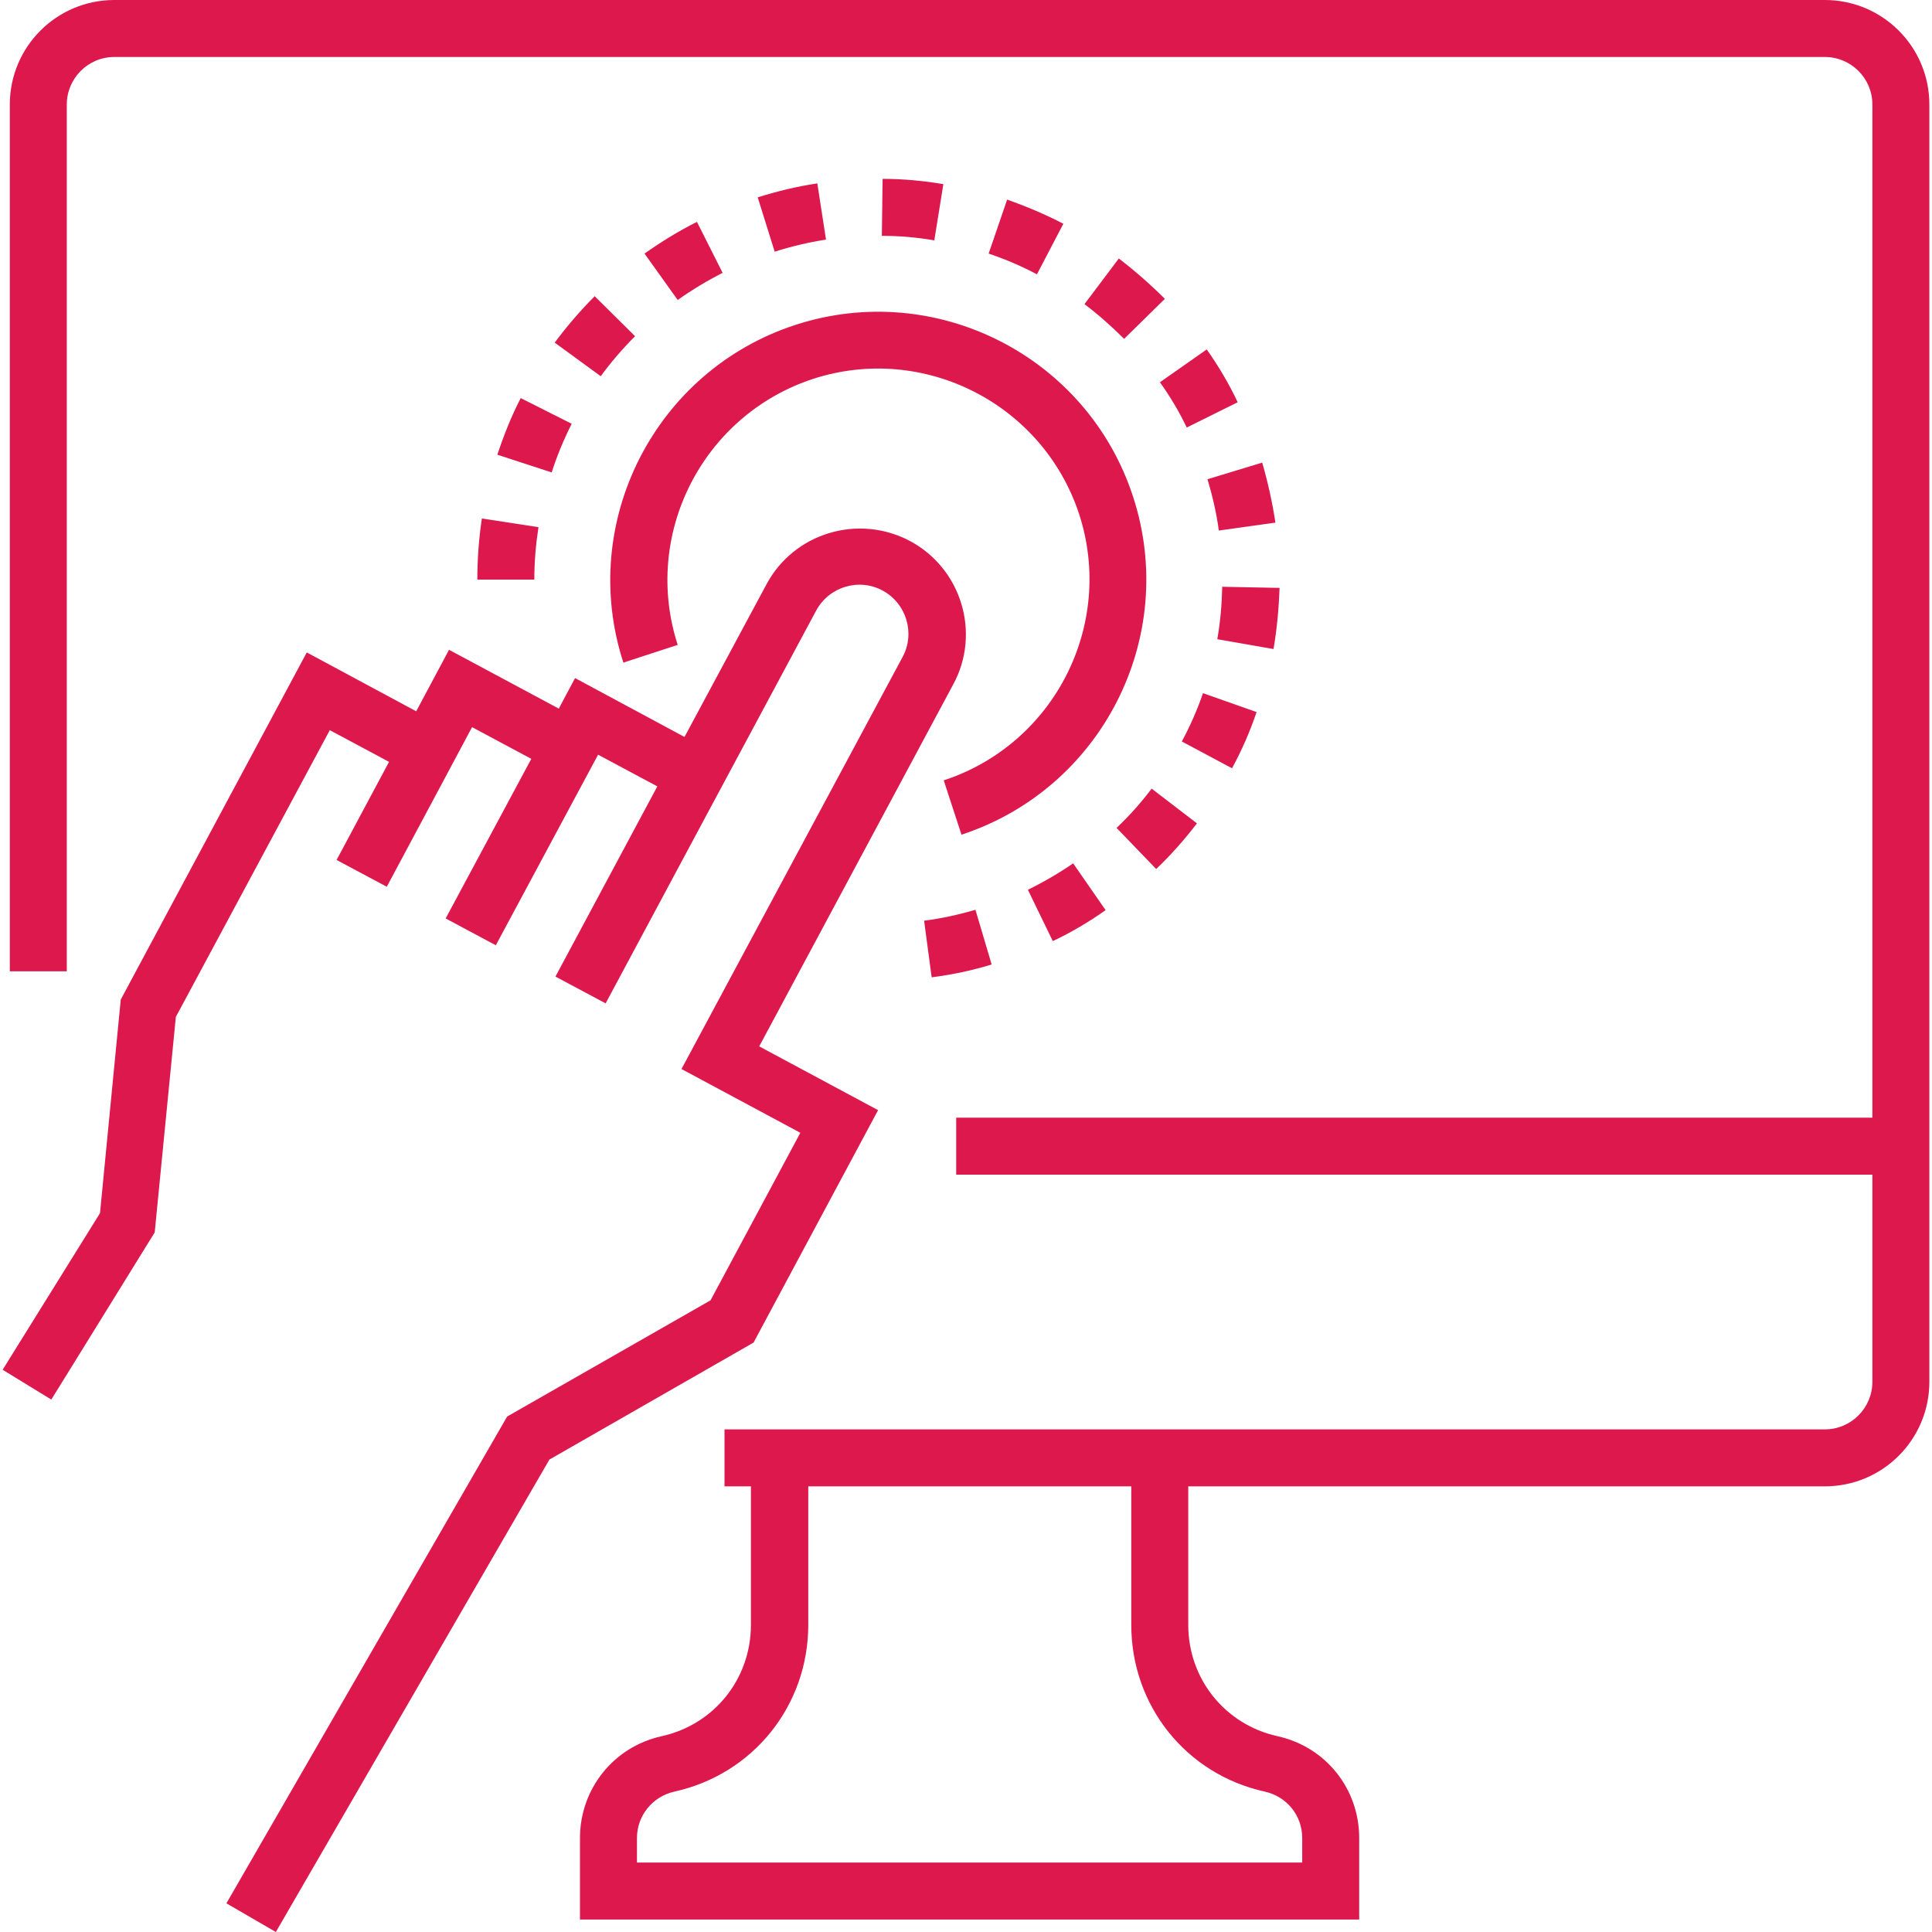
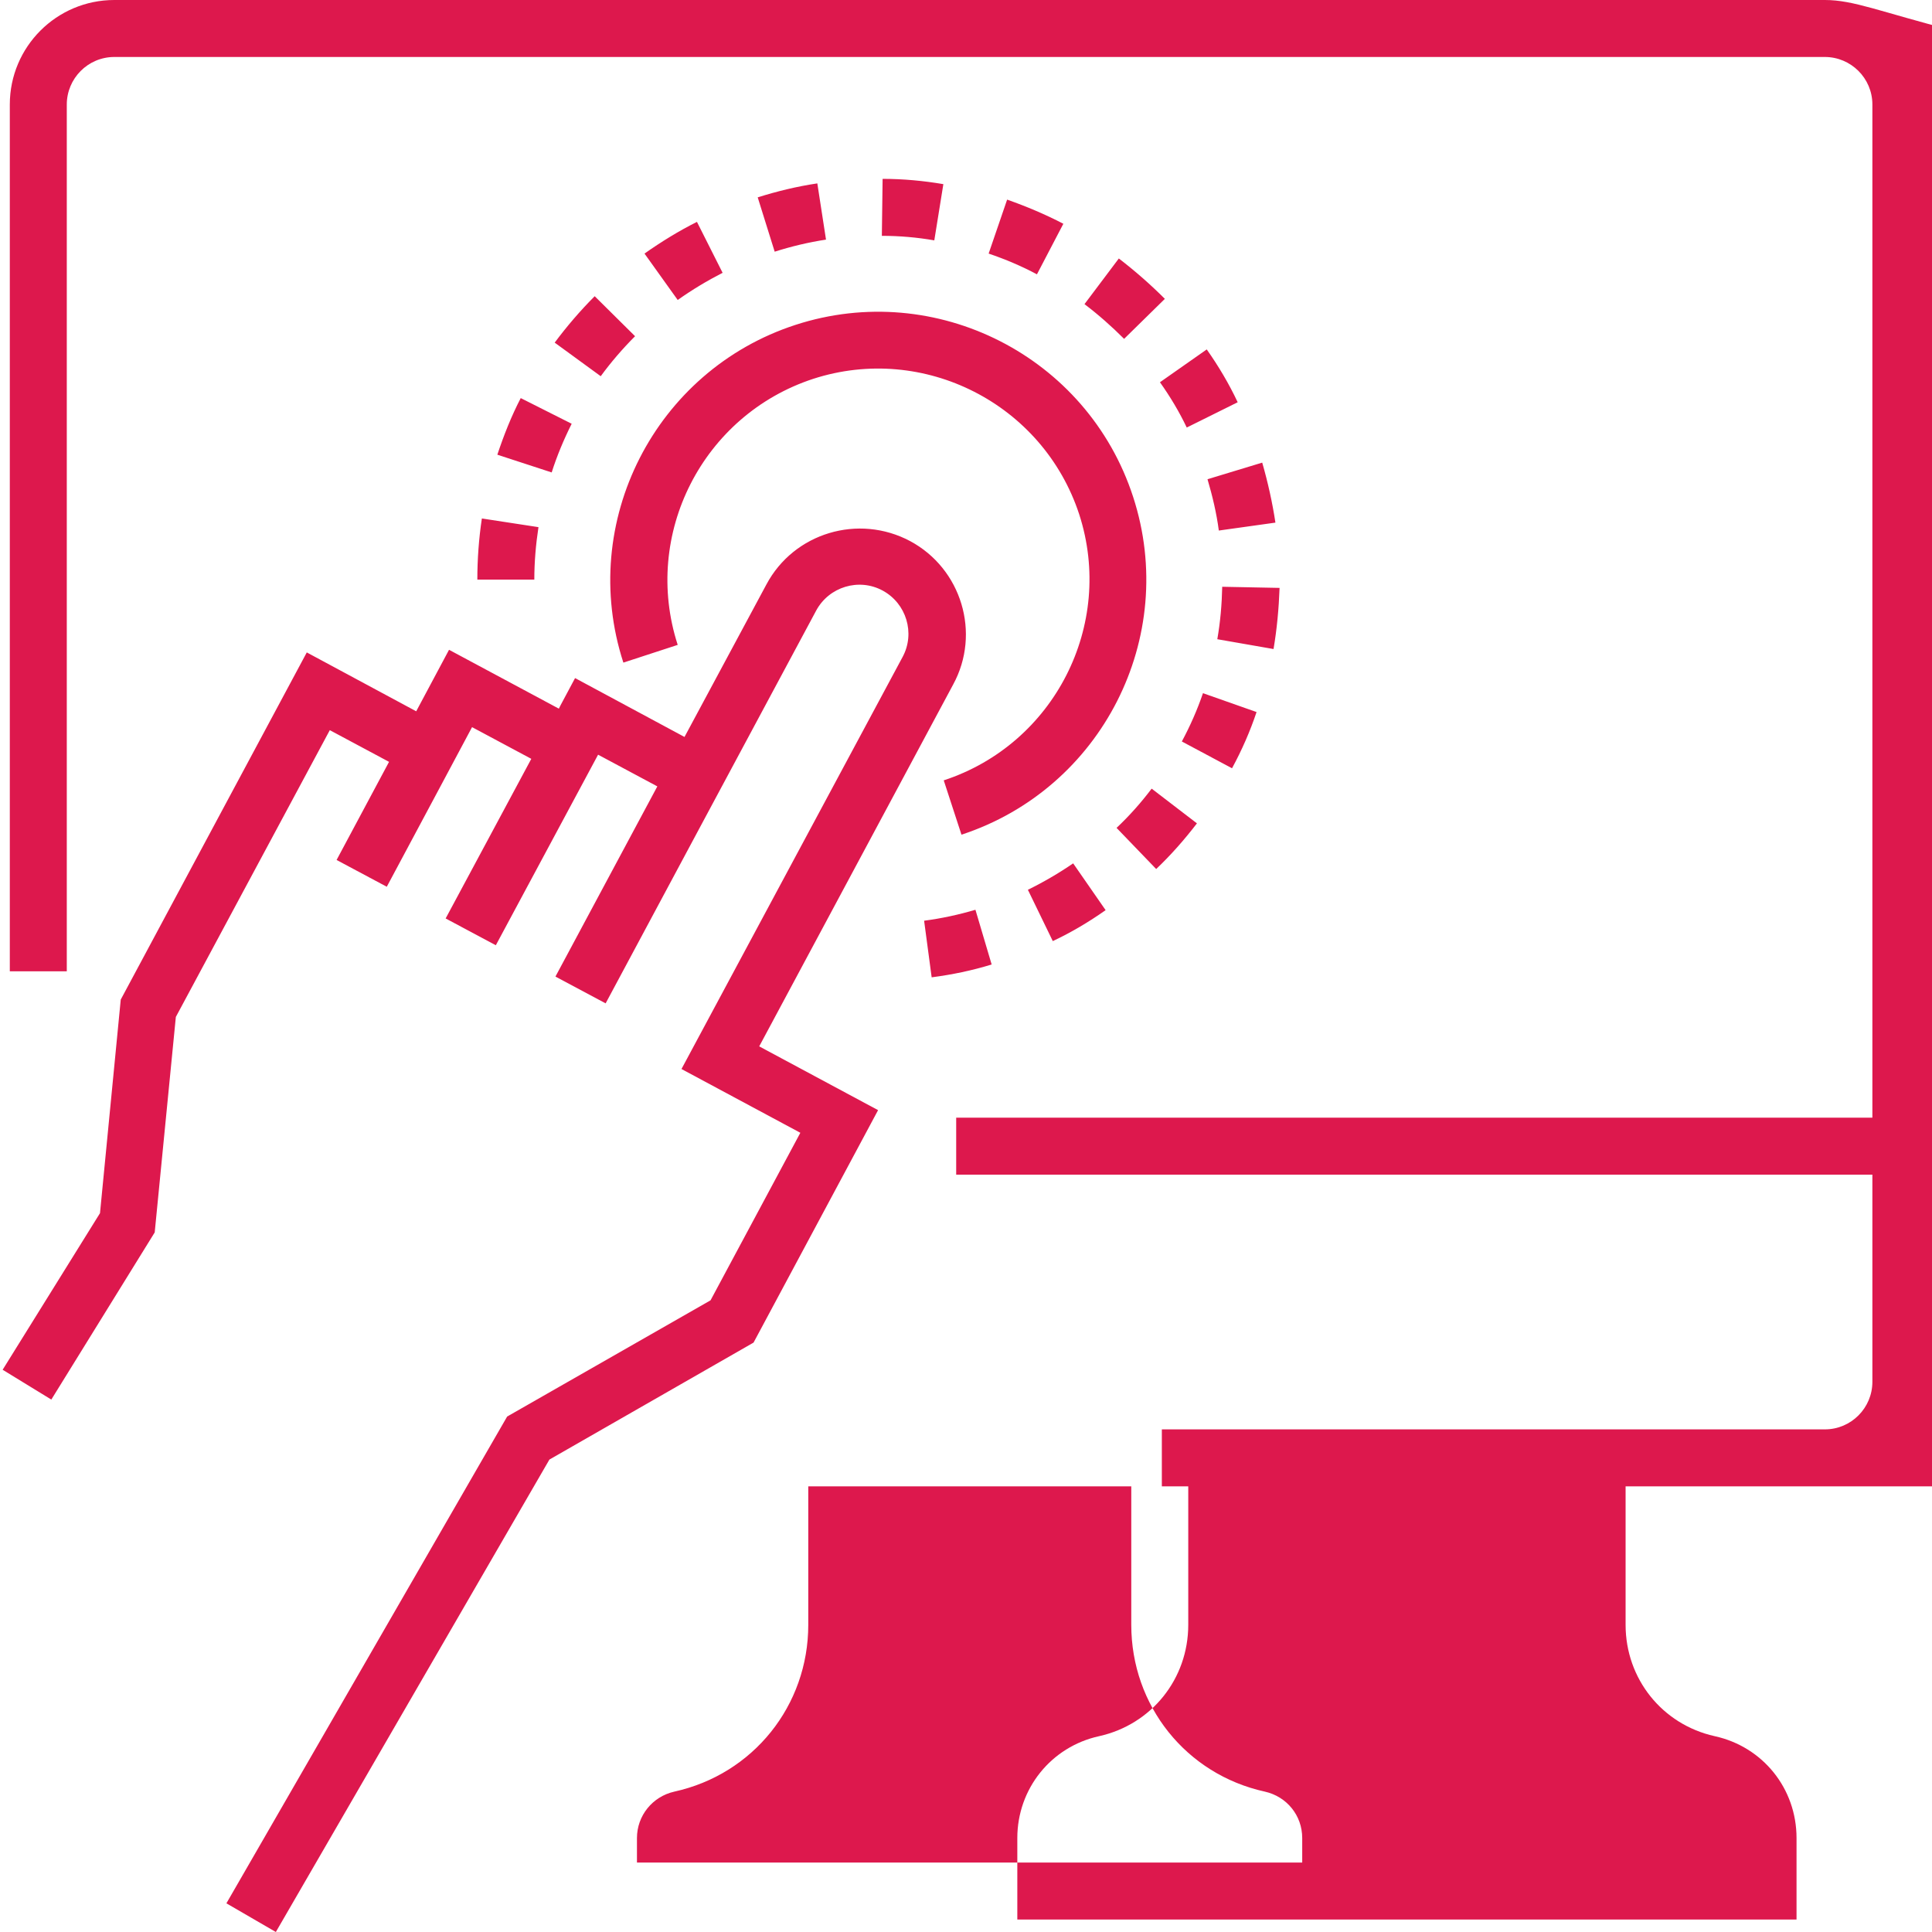
<svg xmlns="http://www.w3.org/2000/svg" version="1.1" id="Capa_1" x="0px" y="0px" viewBox="0 0 512 512" style="enable-background:new 0 0 512 512;" xml:space="preserve">
  <style type="text/css">.st0{fill:#dd184d;}</style>
-   <path class="st0" d="M483.6,0H30.3C15,0,2.6,12.4,2.6,27.7v229.7h15.1V27.7c0-6.9,5.6-12.6,12.6-12.6h453.3  c6.9,0,12.6,5.6,12.6,12.6v268.5H253.4v15.1h242.8v54.9c0,6.9-5.6,12.6-12.6,12.6H314.9H199h-7v15.1h7v36.7  c0,14.3-9.7,26.4-23.6,29.5c-12.8,2.8-21.7,14-21.7,27v21.6h206.5v-21.6c0-13.1-8.9-24.2-21.7-27c-13.9-3.1-23.6-15.2-23.6-29.5  v-36.7h168.7c15.3,0,27.7-12.4,27.7-27.7v-70V27.7C511.3,12.4,498.9,0,483.6,0z M335.2,474.8c5.8,1.3,9.9,6.3,9.9,12.3v6.5H168.8  v-6.5c0-5.9,4.1-11,9.9-12.3c20.9-4.6,35.5-22.8,35.5-44.2v-36.7h85.6v36.7C299.8,452,314.3,470.2,335.2,474.8z M241.2,143.4  c-13.7-7.3-30.8-2.2-38.1,11.5l-21.7,40.4l-29-15.6l-3.9,7.3l-0.4,0.8l-29.1-15.6l-8.7,16.3l-29-15.6l-49.3,92l-5.5,56.6L0.7,363  l12.9,7.9L41,326.6l5.6-57.1l40.8-76l15.7,8.4l-13.9,26l13.3,7.1l13.9-26l8.7-16.3l15.7,8.4l-22.7,42.3l13.3,7.1l22.7-42.3l0,0  l4.4-8.2l15.7,8.4l-27,50.4l13.3,7.1l27-50.4h0l28.8-53.7c3.4-6.3,11.3-8.7,17.6-5.3s8.7,11.3,5.3,17.6l-58.6,109.2l31.5,16.9  l-23.8,44.4l-53.9,30.8L60,504.4l13.1,7.6l72.5-125.2l54.1-31l33-61.6l-31.5-16.9l51.4-95.9C260,167.8,254.8,150.7,241.2,143.4z   M300.3,131.7C288.2,94.4,248,74,210.8,86.1c-37.2,12.1-57.7,52.3-45.6,89.5l14.4-4.7c-9.5-29.3,6.6-60.9,35.9-70.5  c29.3-9.5,60.9,6.6,70.5,35.9c9.5,29.3-6.6,60.9-35.9,70.5l4.7,14.4C292,209,312.4,168.9,300.3,131.7z M323.9,155.5  c-0.1,4.7-0.5,9.3-1.3,13.9l14.9,2.6c0.9-5.3,1.4-10.7,1.6-16.2L323.9,155.5z M305.2,209c-2.8,3.7-5.9,7.2-9.3,10.4l10.5,10.9  c3.9-3.7,7.5-7.8,10.8-12.1L305.2,209z M266.9,52.9L262,67.2c4.4,1.5,8.7,3.3,12.8,5.5l7-13.4C277,56.8,272,54.7,266.9,52.9z   M318.8,183.7c-1.5,4.4-3.4,8.7-5.6,12.8l13.3,7.1c2.6-4.8,4.8-9.8,6.5-14.9L318.8,183.7z M216.6,48.6c-5.4,0.8-10.7,2.1-15.8,3.7  l4.5,14.4c4.4-1.4,9-2.5,13.6-3.2L216.6,48.6z M233.9,47.4l-0.2,15.1c4.7,0,9.3,0.4,13.9,1.2l2.4-14.9  C244.7,47.9,239.3,47.4,233.9,47.4z M184.7,58.8c-4.8,2.4-9.5,5.3-13.9,8.4l8.8,12.3c3.8-2.7,7.8-5.1,11.9-7.2L184.7,58.8z   M334.5,122.6L320,127c1.3,4.4,2.4,9,3,13.6l15-2.1C337.2,133.2,336,127.8,334.5,122.6z M258.5,241.1c-4.4,1.3-9,2.3-13.6,2.9l2,15  c5.4-0.7,10.7-1.8,15.9-3.4L258.5,241.1z M157.6,78.5c-3.8,3.8-7.4,8-10.6,12.3l12.2,8.9c2.7-3.7,5.8-7.3,9.1-10.6L157.6,78.5z   M127.7,137.4c-0.8,5.3-1.2,10.8-1.2,16.2h15.1c0-4.7,0.4-9.3,1.1-13.9L127.7,137.4z M138,105.5c-2.5,4.8-4.5,9.9-6.2,15l14.4,4.7  c1.4-4.4,3.2-8.7,5.3-12.9L138,105.5z M319.8,92.6l-12.4,8.7c2.7,3.8,5.1,7.8,7.1,12l13.5-6.7C325.7,101.7,322.9,97,319.8,92.6z   M284.4,228.8c-3.8,2.6-7.9,5-12,7l6.6,13.6c4.9-2.3,9.6-5.1,14-8.2L284.4,228.8z M296.5,68.5l-9.1,12.1c3.7,2.8,7.2,5.9,10.5,9.2  l10.8-10.6C304.9,75.4,300.8,71.8,296.5,68.5z" />
+   <path class="st0" d="M483.6,0H30.3C15,0,2.6,12.4,2.6,27.7v229.7h15.1V27.7c0-6.9,5.6-12.6,12.6-12.6h453.3  c6.9,0,12.6,5.6,12.6,12.6v268.5H253.4v15.1h242.8v54.9c0,6.9-5.6,12.6-12.6,12.6H314.9h-7v15.1h7v36.7  c0,14.3-9.7,26.4-23.6,29.5c-12.8,2.8-21.7,14-21.7,27v21.6h206.5v-21.6c0-13.1-8.9-24.2-21.7-27c-13.9-3.1-23.6-15.2-23.6-29.5  v-36.7h168.7c15.3,0,27.7-12.4,27.7-27.7v-70V27.7C511.3,12.4,498.9,0,483.6,0z M335.2,474.8c5.8,1.3,9.9,6.3,9.9,12.3v6.5H168.8  v-6.5c0-5.9,4.1-11,9.9-12.3c20.9-4.6,35.5-22.8,35.5-44.2v-36.7h85.6v36.7C299.8,452,314.3,470.2,335.2,474.8z M241.2,143.4  c-13.7-7.3-30.8-2.2-38.1,11.5l-21.7,40.4l-29-15.6l-3.9,7.3l-0.4,0.8l-29.1-15.6l-8.7,16.3l-29-15.6l-49.3,92l-5.5,56.6L0.7,363  l12.9,7.9L41,326.6l5.6-57.1l40.8-76l15.7,8.4l-13.9,26l13.3,7.1l13.9-26l8.7-16.3l15.7,8.4l-22.7,42.3l13.3,7.1l22.7-42.3l0,0  l4.4-8.2l15.7,8.4l-27,50.4l13.3,7.1l27-50.4h0l28.8-53.7c3.4-6.3,11.3-8.7,17.6-5.3s8.7,11.3,5.3,17.6l-58.6,109.2l31.5,16.9  l-23.8,44.4l-53.9,30.8L60,504.4l13.1,7.6l72.5-125.2l54.1-31l33-61.6l-31.5-16.9l51.4-95.9C260,167.8,254.8,150.7,241.2,143.4z   M300.3,131.7C288.2,94.4,248,74,210.8,86.1c-37.2,12.1-57.7,52.3-45.6,89.5l14.4-4.7c-9.5-29.3,6.6-60.9,35.9-70.5  c29.3-9.5,60.9,6.6,70.5,35.9c9.5,29.3-6.6,60.9-35.9,70.5l4.7,14.4C292,209,312.4,168.9,300.3,131.7z M323.9,155.5  c-0.1,4.7-0.5,9.3-1.3,13.9l14.9,2.6c0.9-5.3,1.4-10.7,1.6-16.2L323.9,155.5z M305.2,209c-2.8,3.7-5.9,7.2-9.3,10.4l10.5,10.9  c3.9-3.7,7.5-7.8,10.8-12.1L305.2,209z M266.9,52.9L262,67.2c4.4,1.5,8.7,3.3,12.8,5.5l7-13.4C277,56.8,272,54.7,266.9,52.9z   M318.8,183.7c-1.5,4.4-3.4,8.7-5.6,12.8l13.3,7.1c2.6-4.8,4.8-9.8,6.5-14.9L318.8,183.7z M216.6,48.6c-5.4,0.8-10.7,2.1-15.8,3.7  l4.5,14.4c4.4-1.4,9-2.5,13.6-3.2L216.6,48.6z M233.9,47.4l-0.2,15.1c4.7,0,9.3,0.4,13.9,1.2l2.4-14.9  C244.7,47.9,239.3,47.4,233.9,47.4z M184.7,58.8c-4.8,2.4-9.5,5.3-13.9,8.4l8.8,12.3c3.8-2.7,7.8-5.1,11.9-7.2L184.7,58.8z   M334.5,122.6L320,127c1.3,4.4,2.4,9,3,13.6l15-2.1C337.2,133.2,336,127.8,334.5,122.6z M258.5,241.1c-4.4,1.3-9,2.3-13.6,2.9l2,15  c5.4-0.7,10.7-1.8,15.9-3.4L258.5,241.1z M157.6,78.5c-3.8,3.8-7.4,8-10.6,12.3l12.2,8.9c2.7-3.7,5.8-7.3,9.1-10.6L157.6,78.5z   M127.7,137.4c-0.8,5.3-1.2,10.8-1.2,16.2h15.1c0-4.7,0.4-9.3,1.1-13.9L127.7,137.4z M138,105.5c-2.5,4.8-4.5,9.9-6.2,15l14.4,4.7  c1.4-4.4,3.2-8.7,5.3-12.9L138,105.5z M319.8,92.6l-12.4,8.7c2.7,3.8,5.1,7.8,7.1,12l13.5-6.7C325.7,101.7,322.9,97,319.8,92.6z   M284.4,228.8c-3.8,2.6-7.9,5-12,7l6.6,13.6c4.9-2.3,9.6-5.1,14-8.2L284.4,228.8z M296.5,68.5l-9.1,12.1c3.7,2.8,7.2,5.9,10.5,9.2  l10.8-10.6C304.9,75.4,300.8,71.8,296.5,68.5z" />
</svg>